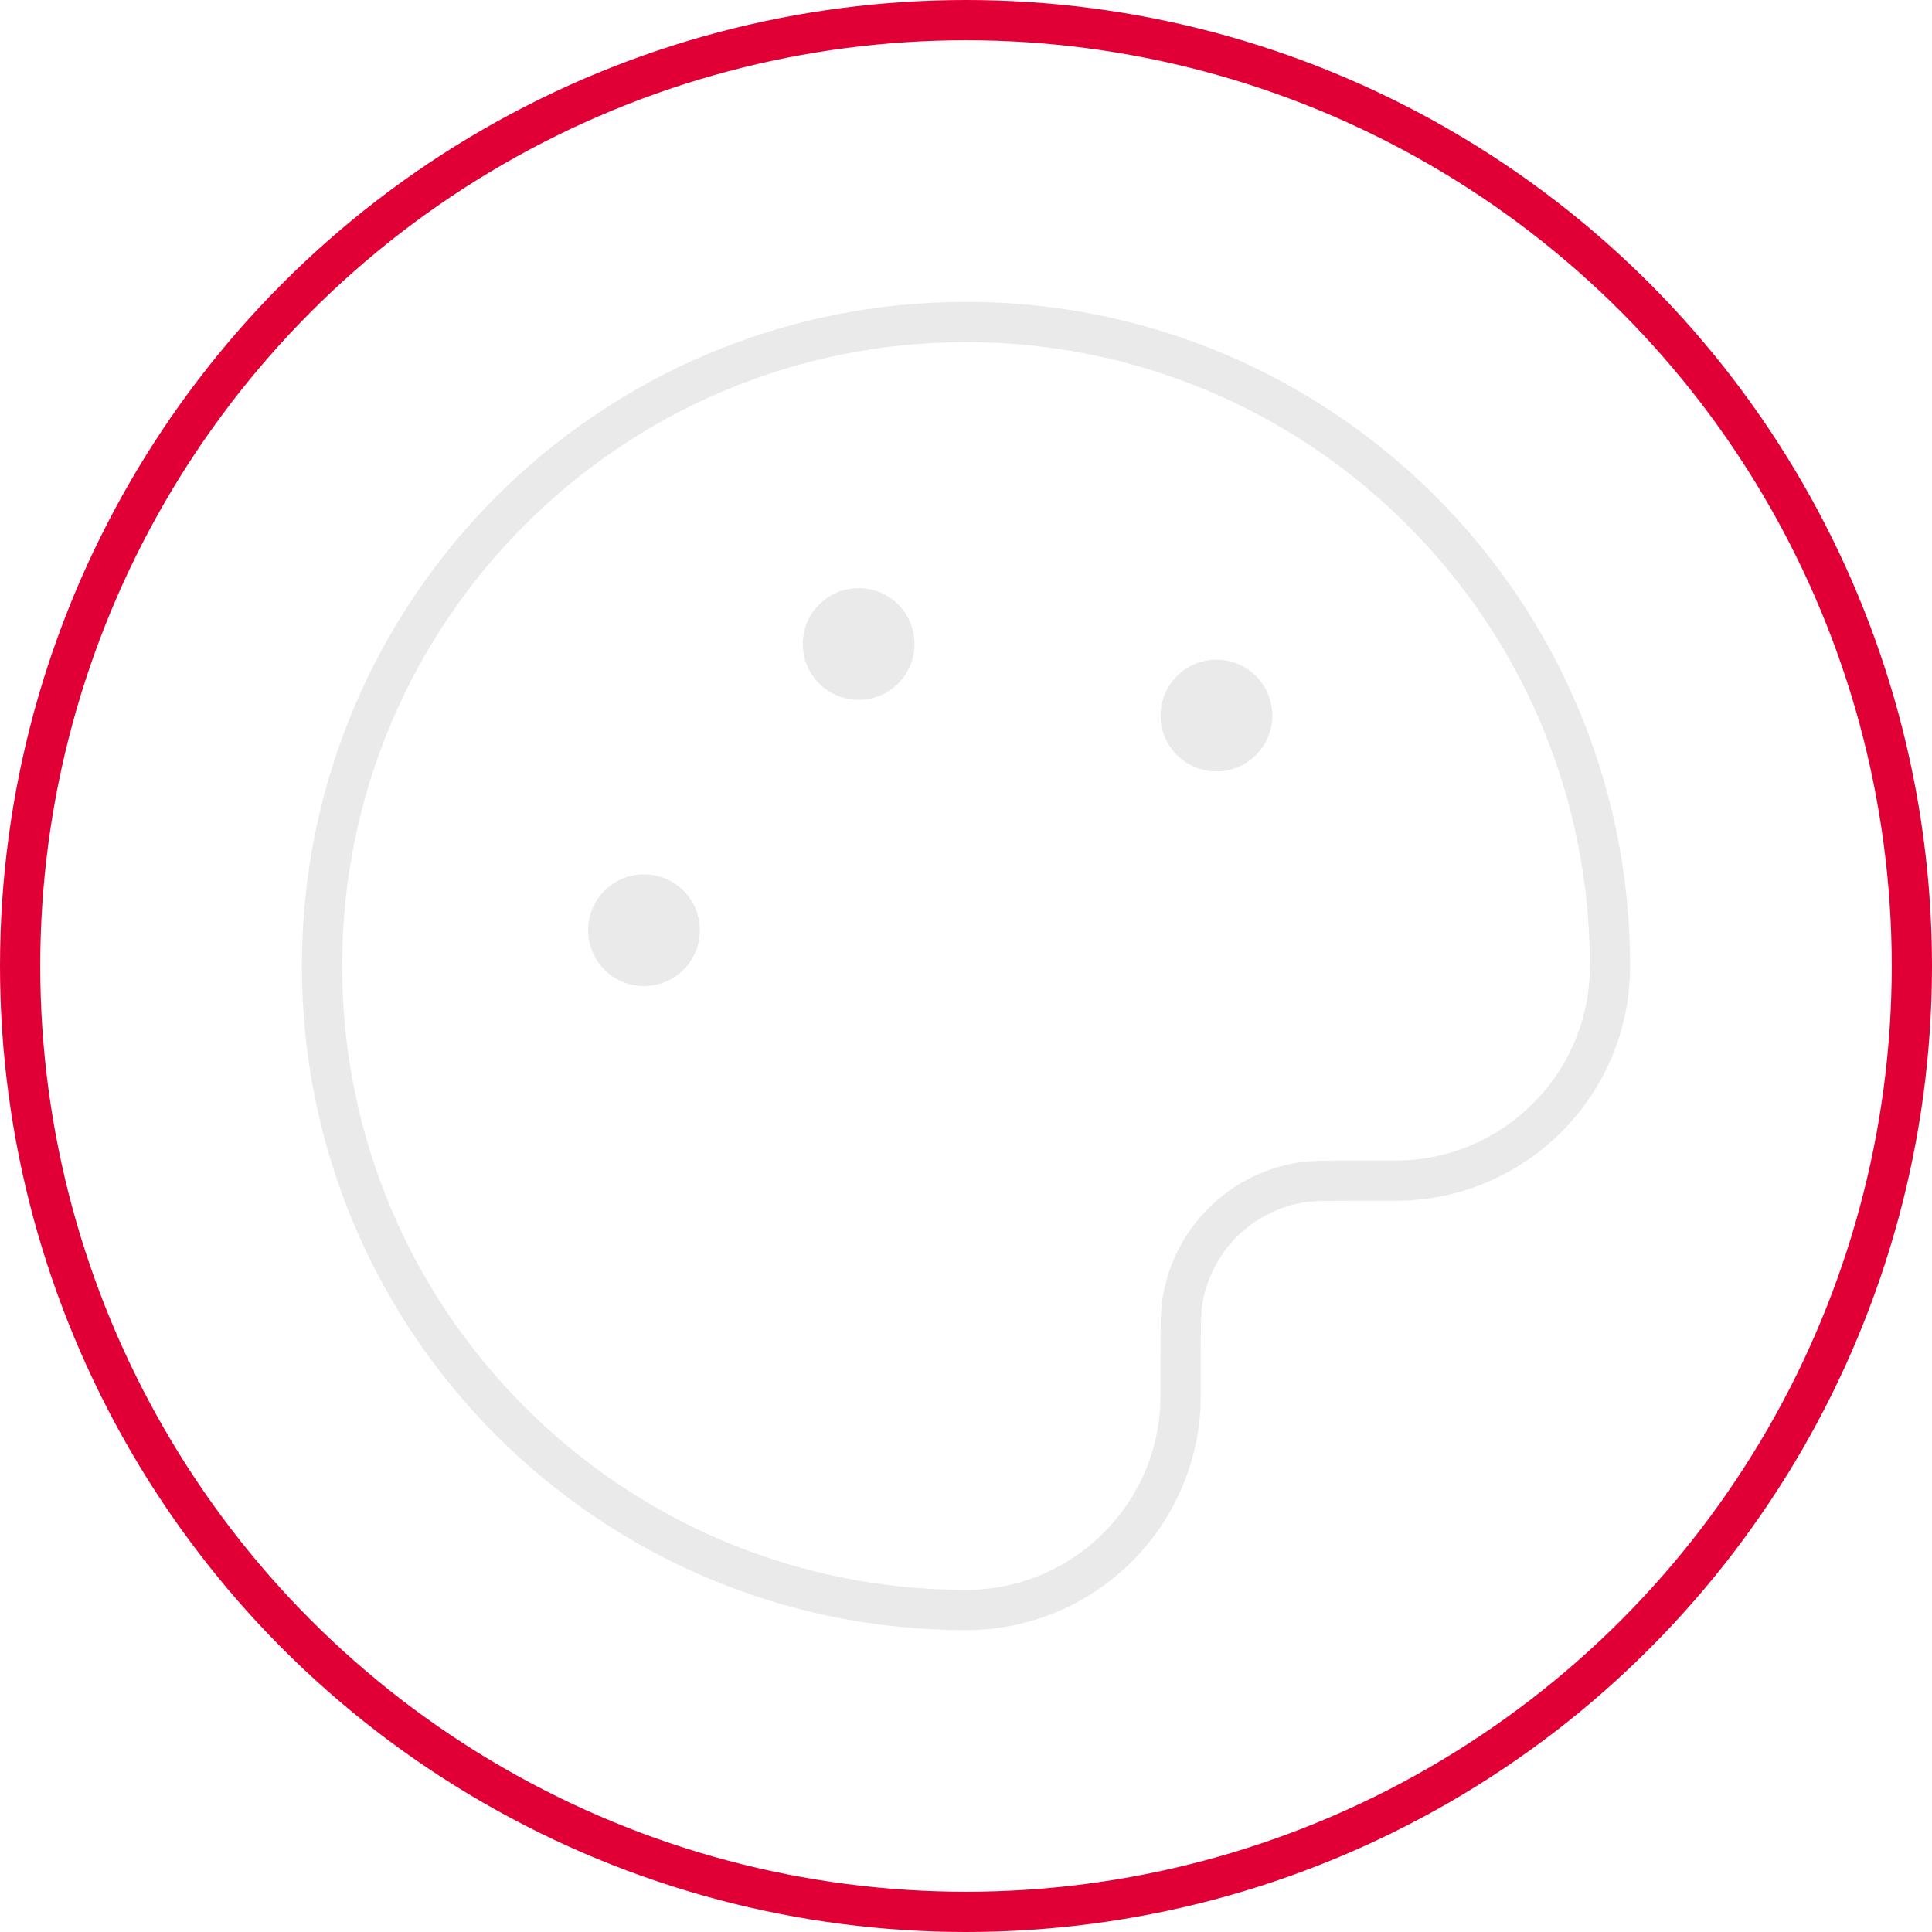
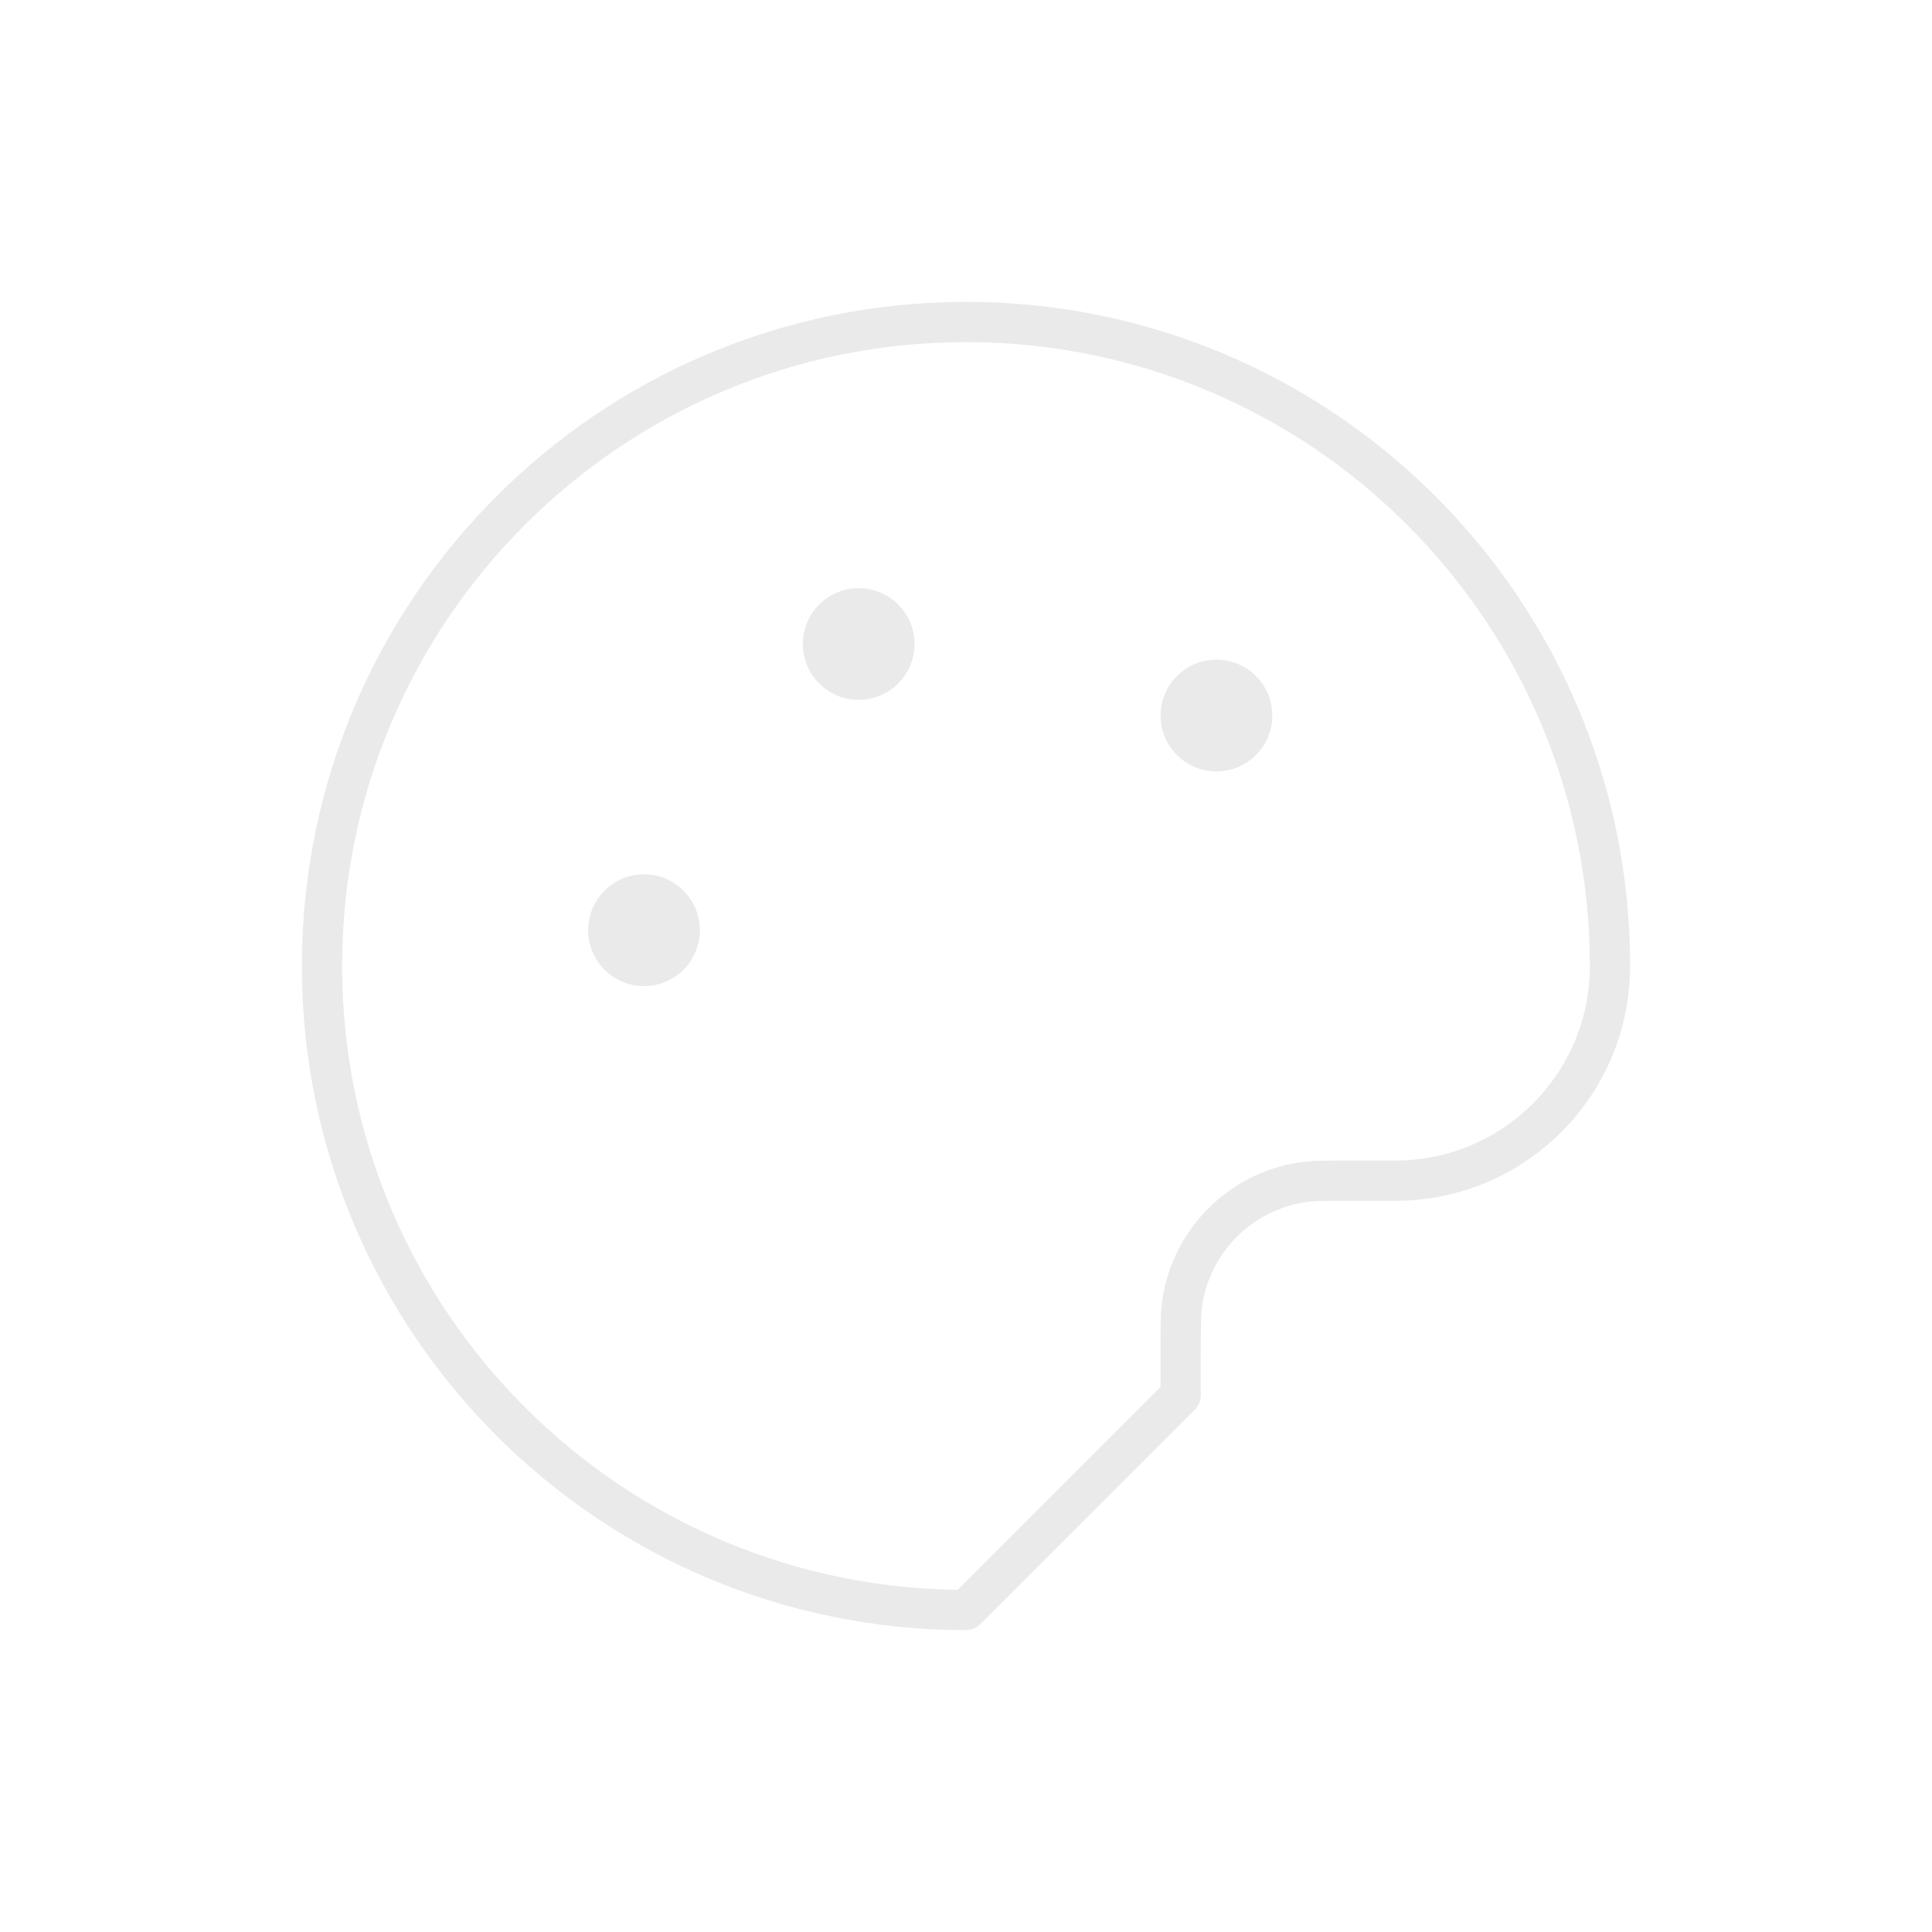
<svg xmlns="http://www.w3.org/2000/svg" width="240" height="240" viewBox="0 0 240 240" fill="none">
-   <path d="M151.111 88.889H151.2M106.667 80H106.756M80 115.556H80.089M120 200C75.817 200 40 164.183 40 120C40 75.817 75.817 40 120 40C164.183 40 200 75.817 200 120C200 134.728 188.061 146.667 173.333 146.667H168C164.697 146.667 163.045 146.667 161.663 146.886C154.056 148.09 148.09 154.056 146.886 161.663C146.667 163.045 146.667 164.697 146.667 168V173.333C146.667 188.061 134.728 200 120 200ZM155.556 88.889C155.556 91.344 153.566 93.333 151.111 93.333C148.657 93.333 146.667 91.344 146.667 88.889C146.667 86.434 148.657 84.444 151.111 84.444C153.566 84.444 155.556 86.434 155.556 88.889ZM111.111 80C111.111 82.455 109.121 84.444 106.667 84.444C104.212 84.444 102.222 82.455 102.222 80C102.222 77.545 104.212 75.556 106.667 75.556C109.121 75.556 111.111 77.545 111.111 80ZM84.444 115.556C84.444 118.01 82.455 120 80 120C77.545 120 75.556 118.01 75.556 115.556C75.556 113.101 77.545 111.111 80 111.111C82.455 111.111 84.444 113.101 84.444 115.556Z" stroke="#EAEAEA" stroke-width="5" stroke-linecap="round" stroke-linejoin="round" />
-   <circle cx="120" cy="120" r="117.5" stroke="#E10036" stroke-width="5" />
+   <path d="M151.111 88.889H151.2M106.667 80H106.756M80 115.556H80.089M120 200C75.817 200 40 164.183 40 120C40 75.817 75.817 40 120 40C164.183 40 200 75.817 200 120C200 134.728 188.061 146.667 173.333 146.667H168C164.697 146.667 163.045 146.667 161.663 146.886C154.056 148.09 148.09 154.056 146.886 161.663C146.667 163.045 146.667 164.697 146.667 168V173.333ZM155.556 88.889C155.556 91.344 153.566 93.333 151.111 93.333C148.657 93.333 146.667 91.344 146.667 88.889C146.667 86.434 148.657 84.444 151.111 84.444C153.566 84.444 155.556 86.434 155.556 88.889ZM111.111 80C111.111 82.455 109.121 84.444 106.667 84.444C104.212 84.444 102.222 82.455 102.222 80C102.222 77.545 104.212 75.556 106.667 75.556C109.121 75.556 111.111 77.545 111.111 80ZM84.444 115.556C84.444 118.01 82.455 120 80 120C77.545 120 75.556 118.01 75.556 115.556C75.556 113.101 77.545 111.111 80 111.111C82.455 111.111 84.444 113.101 84.444 115.556Z" stroke="#EAEAEA" stroke-width="5" stroke-linecap="round" stroke-linejoin="round" />
</svg>